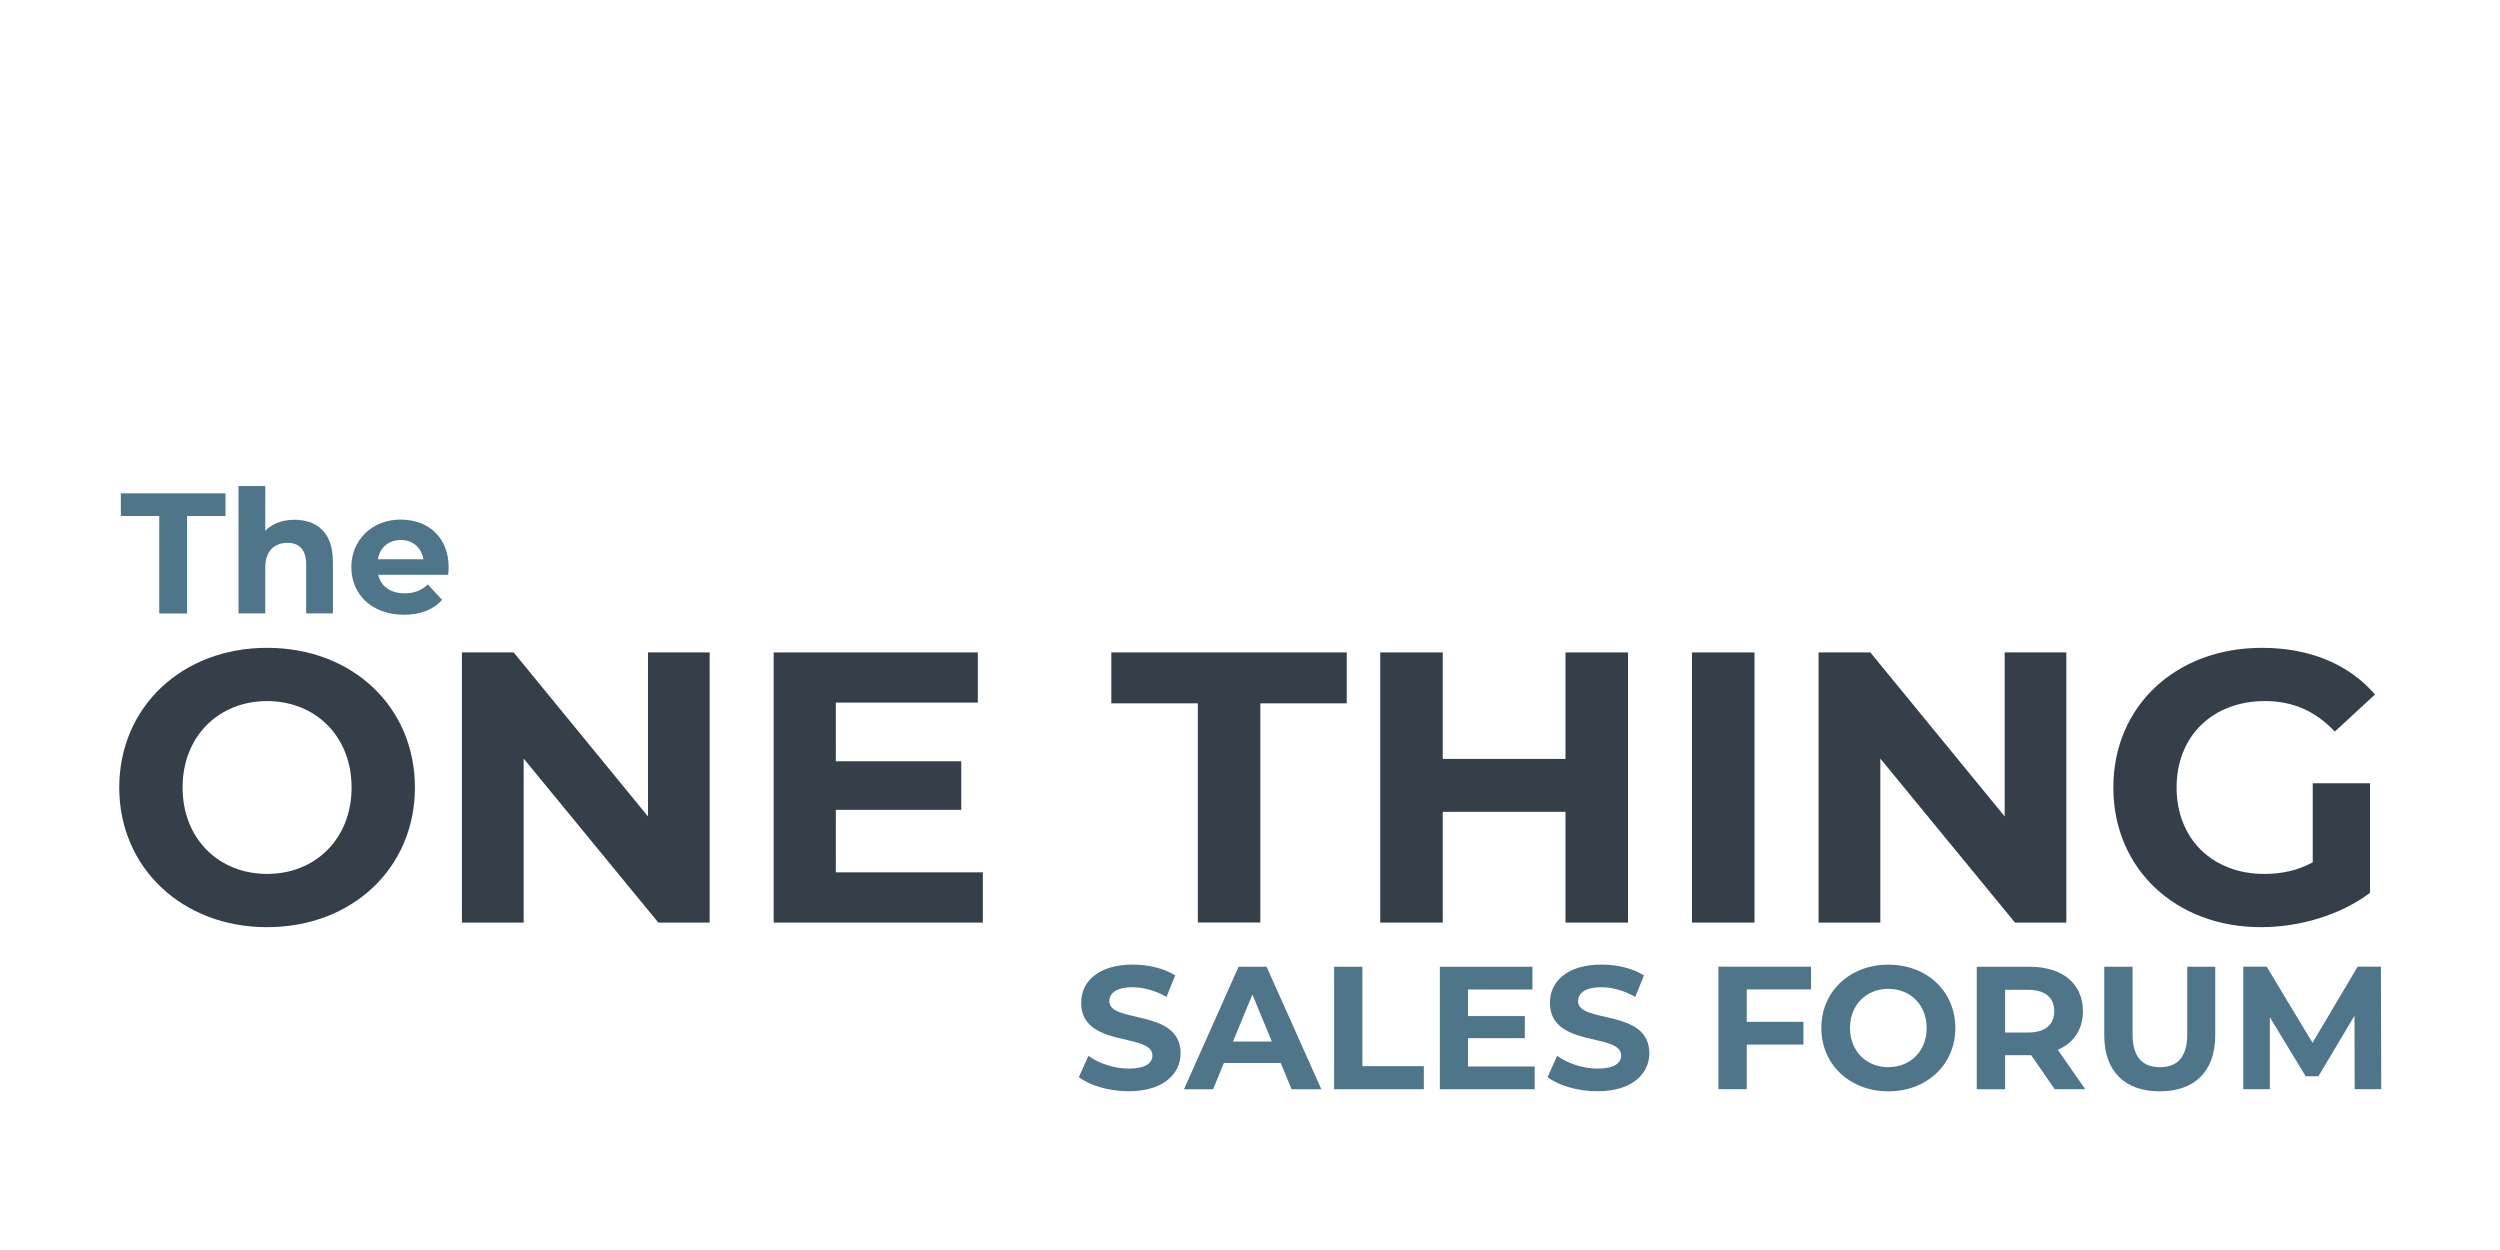
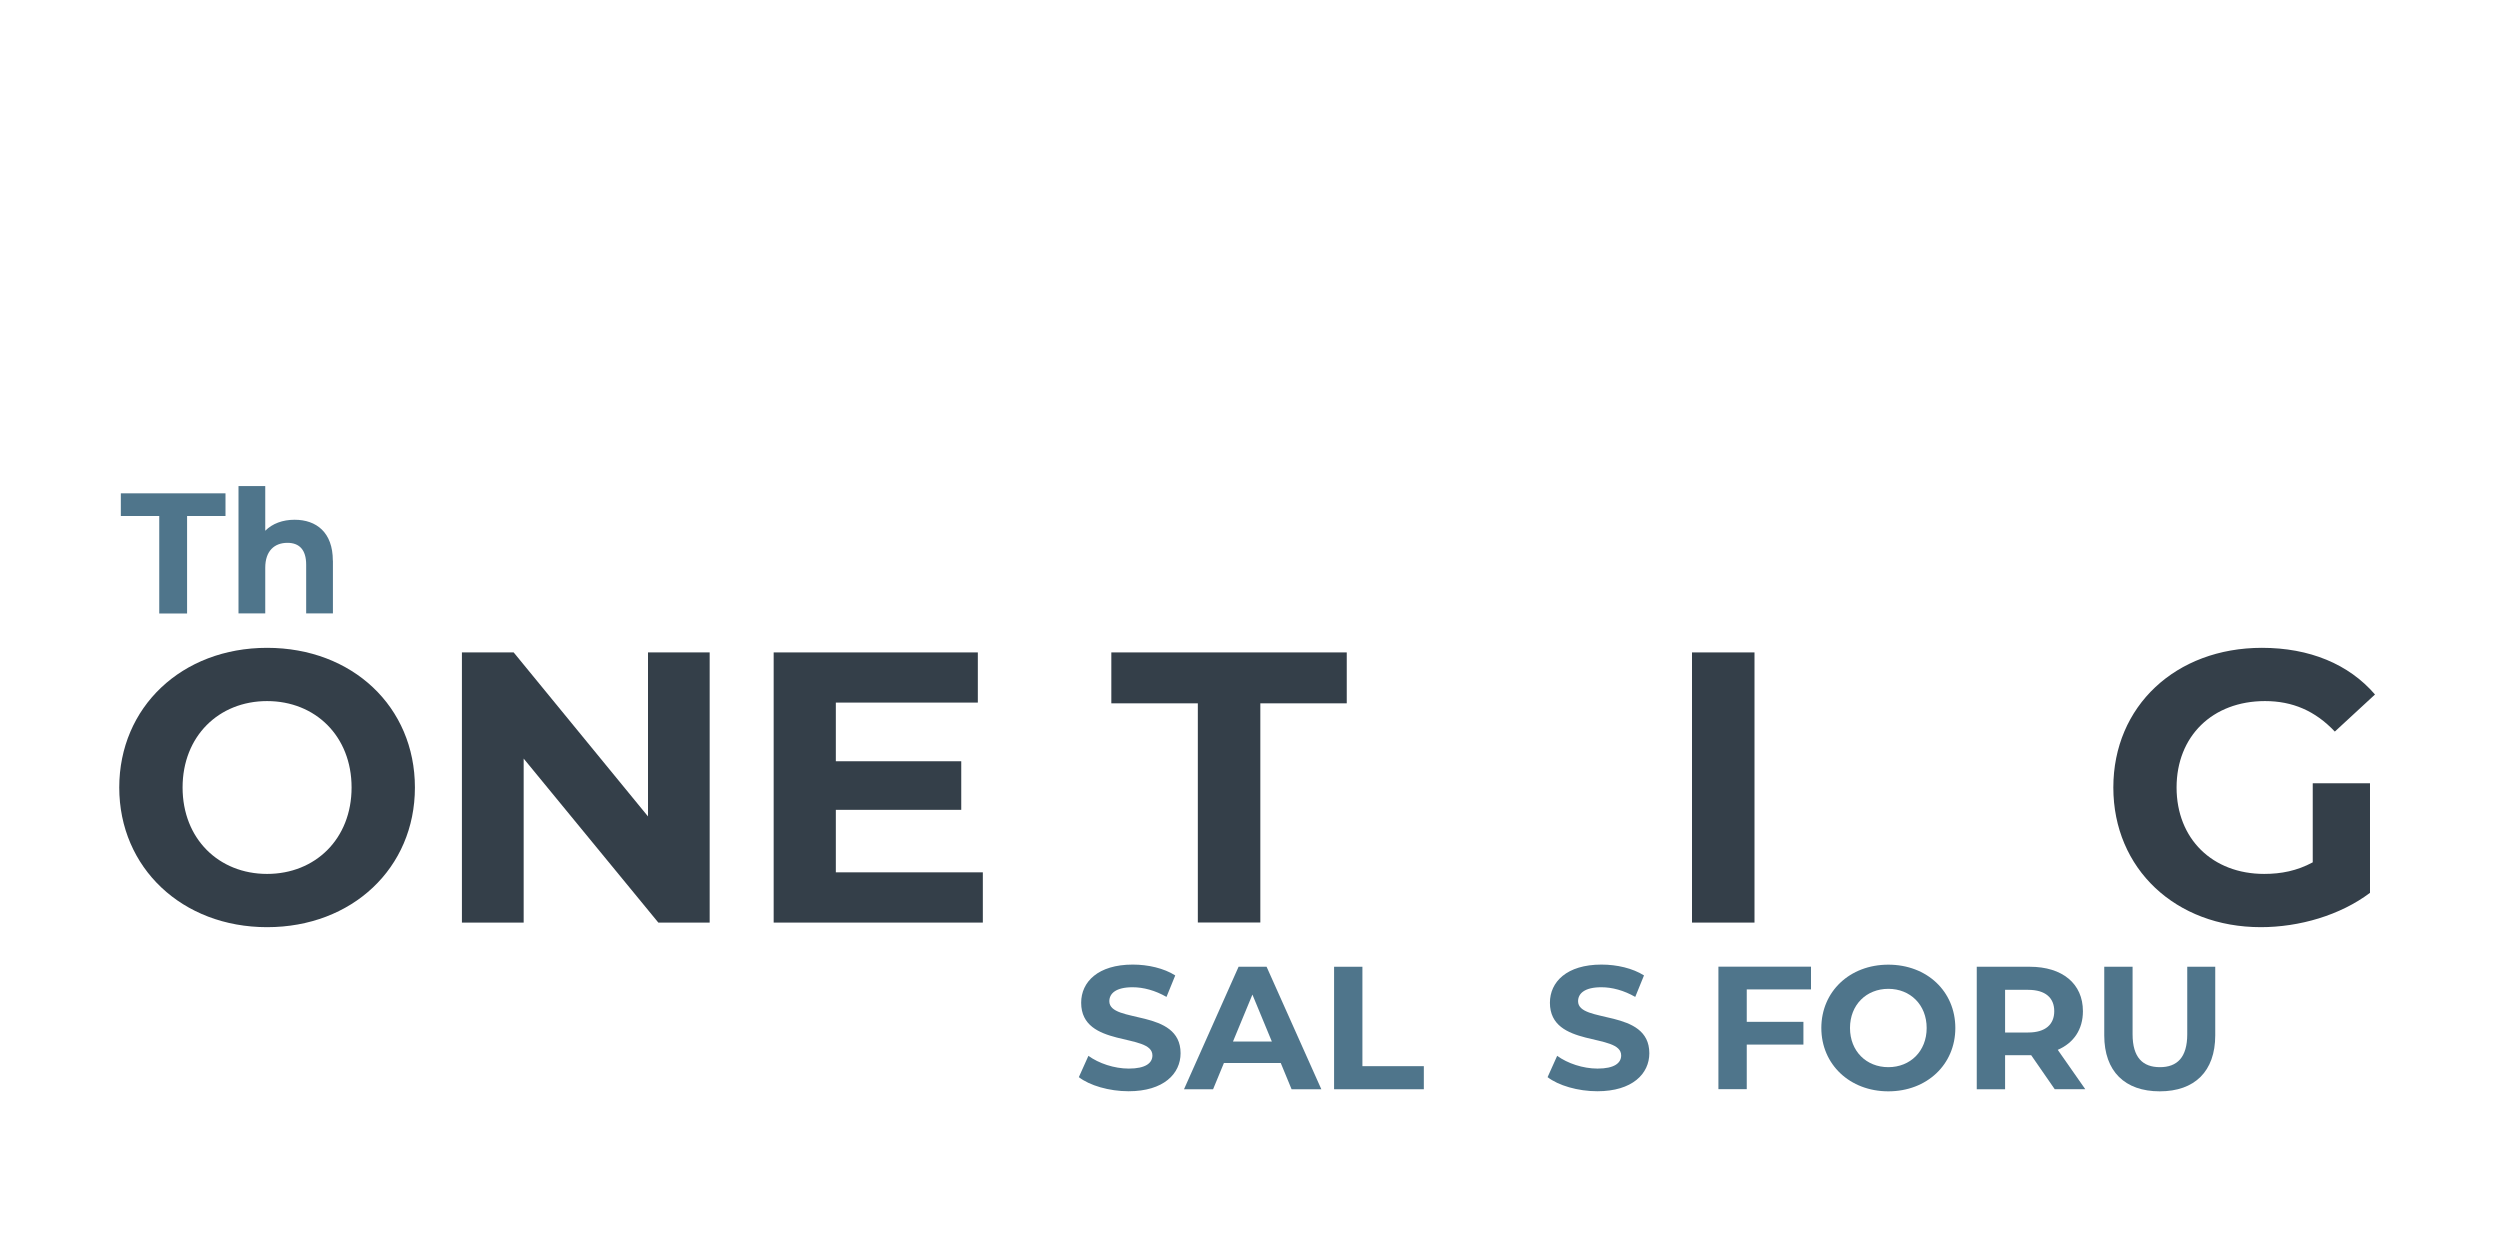
<svg xmlns="http://www.w3.org/2000/svg" id="Artwork" viewBox="0 0 300 150">
  <defs>
    <style>
      .cls-1 {
        fill: #4f758b;
      }

      .cls-1, .cls-2 {
        stroke-width: 0px;
      }

      .cls-2 {
        fill: #343f49;
      }
    </style>
  </defs>
  <g>
    <path class="cls-2" d="m14.31,94.5c0-9.63,7.5-16.76,17.74-16.76s17.74,7.08,17.74,16.76-7.55,16.76-17.74,16.76-17.74-7.13-17.74-16.76Zm27.88,0c0-6.16-4.35-10.37-10.14-10.37s-10.14,4.21-10.14,10.37,4.35,10.37,10.14,10.37,10.14-4.21,10.14-10.37Z" />
    <path class="cls-2" d="m85.16,78.29v32.42h-6.16l-16.16-19.68v19.68h-7.41v-32.42h6.21l16.12,19.68v-19.68h7.41Z" />
    <path class="cls-2" d="m117.94,104.69v6.02h-25.1v-32.42h24.5v6.02h-17.04v7.04h15.05v5.83h-15.05v7.5h17.64Z" />
    <path class="cls-2" d="m143.73,84.4h-10.37v-6.11h28.25v6.11h-10.37v26.3h-7.5v-26.3Z" />
-     <path class="cls-2" d="m195.36,78.29v32.42h-7.5v-13.29h-14.73v13.29h-7.5v-32.42h7.5v12.78h14.73v-12.78h7.5Z" />
    <path class="cls-2" d="m203.04,78.29h7.5v32.42h-7.5v-32.42Z" />
-     <path class="cls-2" d="m247.96,78.29v32.42h-6.16l-16.16-19.68v19.68h-7.41v-32.42h6.21l16.12,19.68v-19.68h7.41Z" />
    <path class="cls-2" d="m277.55,93.99h6.85v13.15c-3.57,2.69-8.47,4.12-13.11,4.12-10.19,0-17.69-6.99-17.69-16.76s7.5-16.76,17.83-16.76c5.7,0,10.42,1.94,13.57,5.6l-4.82,4.45c-2.36-2.5-5.09-3.66-8.38-3.66-6.3,0-10.61,4.21-10.61,10.37s4.31,10.37,10.51,10.37c2.04,0,3.94-.37,5.83-1.39v-9.49Z" />
    <path class="cls-1" d="m129.46,129.26l1.15-2.56c1.24.9,3.09,1.53,4.85,1.53,2.02,0,2.83-.67,2.83-1.58,0-2.75-8.55-.86-8.55-6.32,0-2.5,2.02-4.58,6.19-4.58,1.85,0,3.74.44,5.1,1.3l-1.05,2.58c-1.36-.78-2.77-1.16-4.07-1.16-2.02,0-2.79.76-2.79,1.68,0,2.71,8.55.84,8.55,6.24,0,2.46-2.04,4.56-6.24,4.56-2.33,0-4.68-.69-5.98-1.7Z" />
    <path class="cls-1" d="m153.69,127.56h-6.82l-1.3,3.15h-3.49l6.55-14.7h3.36l6.57,14.7h-3.57l-1.3-3.15Zm-1.07-2.58l-2.33-5.63-2.33,5.63h4.66Z" />
    <path class="cls-1" d="m160.09,116.01h3.4v11.93h7.37v2.77h-10.77v-14.7Z" />
-     <path class="cls-1" d="m184.16,127.98v2.73h-11.38v-14.7h11.11v2.73h-7.73v3.19h6.82v2.65h-6.82v3.4h8Z" />
    <path class="cls-1" d="m185.71,129.26l1.15-2.56c1.24.9,3.09,1.53,4.85,1.53,2.02,0,2.83-.67,2.83-1.58,0-2.75-8.55-.86-8.55-6.32,0-2.5,2.02-4.58,6.19-4.58,1.85,0,3.74.44,5.1,1.3l-1.05,2.58c-1.36-.78-2.77-1.16-4.07-1.16-2.02,0-2.79.76-2.79,1.68,0,2.71,8.55.84,8.55,6.24,0,2.46-2.04,4.56-6.24,4.56-2.33,0-4.68-.69-5.98-1.7Z" />
    <path class="cls-1" d="m209.61,118.74v3.88h6.8v2.73h-6.8v5.35h-3.4v-14.7h11.11v2.73h-7.71Z" />
    <path class="cls-1" d="m218.56,123.36c0-4.37,3.4-7.6,8.04-7.6s8.04,3.21,8.04,7.6-3.42,7.6-8.04,7.6-8.04-3.23-8.04-7.6Zm12.64,0c0-2.79-1.97-4.7-4.6-4.7s-4.6,1.91-4.6,4.7,1.97,4.7,4.6,4.7,4.6-1.91,4.6-4.7Z" />
    <path class="cls-1" d="m246.57,130.71l-2.83-4.09h-3.13v4.09h-3.4v-14.7h6.36c3.93,0,6.38,2.04,6.38,5.33,0,2.2-1.11,3.82-3.02,4.64l3.3,4.72h-3.65Zm-3.19-11.93h-2.77v5.12h2.77c2.08,0,3.13-.97,3.13-2.56s-1.05-2.56-3.13-2.56Z" />
    <path class="cls-1" d="m252.51,124.24v-8.23h3.4v8.1c0,2.79,1.22,3.95,3.28,3.95s3.28-1.16,3.28-3.95v-8.1h3.36v8.23c0,4.33-2.48,6.72-6.66,6.72s-6.66-2.39-6.66-6.72Z" />
-     <path class="cls-1" d="m282.56,130.71l-.02-8.82-4.33,7.26h-1.53l-4.3-7.08v8.63h-3.19v-14.7h2.81l5.5,9.13,5.42-9.13h2.79l.04,14.7h-3.19Z" />
  </g>
  <g>
    <path class="cls-1" d="m19.11,61.92h-4.61v-2.72h12.56v2.72h-4.61v11.7h-3.34v-11.7Z" />
    <path class="cls-1" d="m39.95,67.27v6.34h-3.21v-5.85c0-1.79-.82-2.62-2.25-2.62-1.54,0-2.66.95-2.66,2.99v5.48h-3.21v-15.28h3.21v5.36c.86-.87,2.1-1.32,3.52-1.32,2.62,0,4.59,1.52,4.59,4.9Z" />
-     <path class="cls-1" d="m53.77,68.98h-8.38c.31,1.38,1.48,2.22,3.17,2.22,1.17,0,2.02-.35,2.78-1.07l1.71,1.85c-1.03,1.17-2.57,1.79-4.57,1.79-3.83,0-6.32-2.41-6.32-5.71s2.53-5.71,5.91-5.71,5.77,2.18,5.77,5.75c0,.25-.04.6-.06.86Zm-8.42-1.87h5.46c-.23-1.4-1.28-2.31-2.72-2.31s-2.51.89-2.74,2.31Z" />
  </g>
</svg>